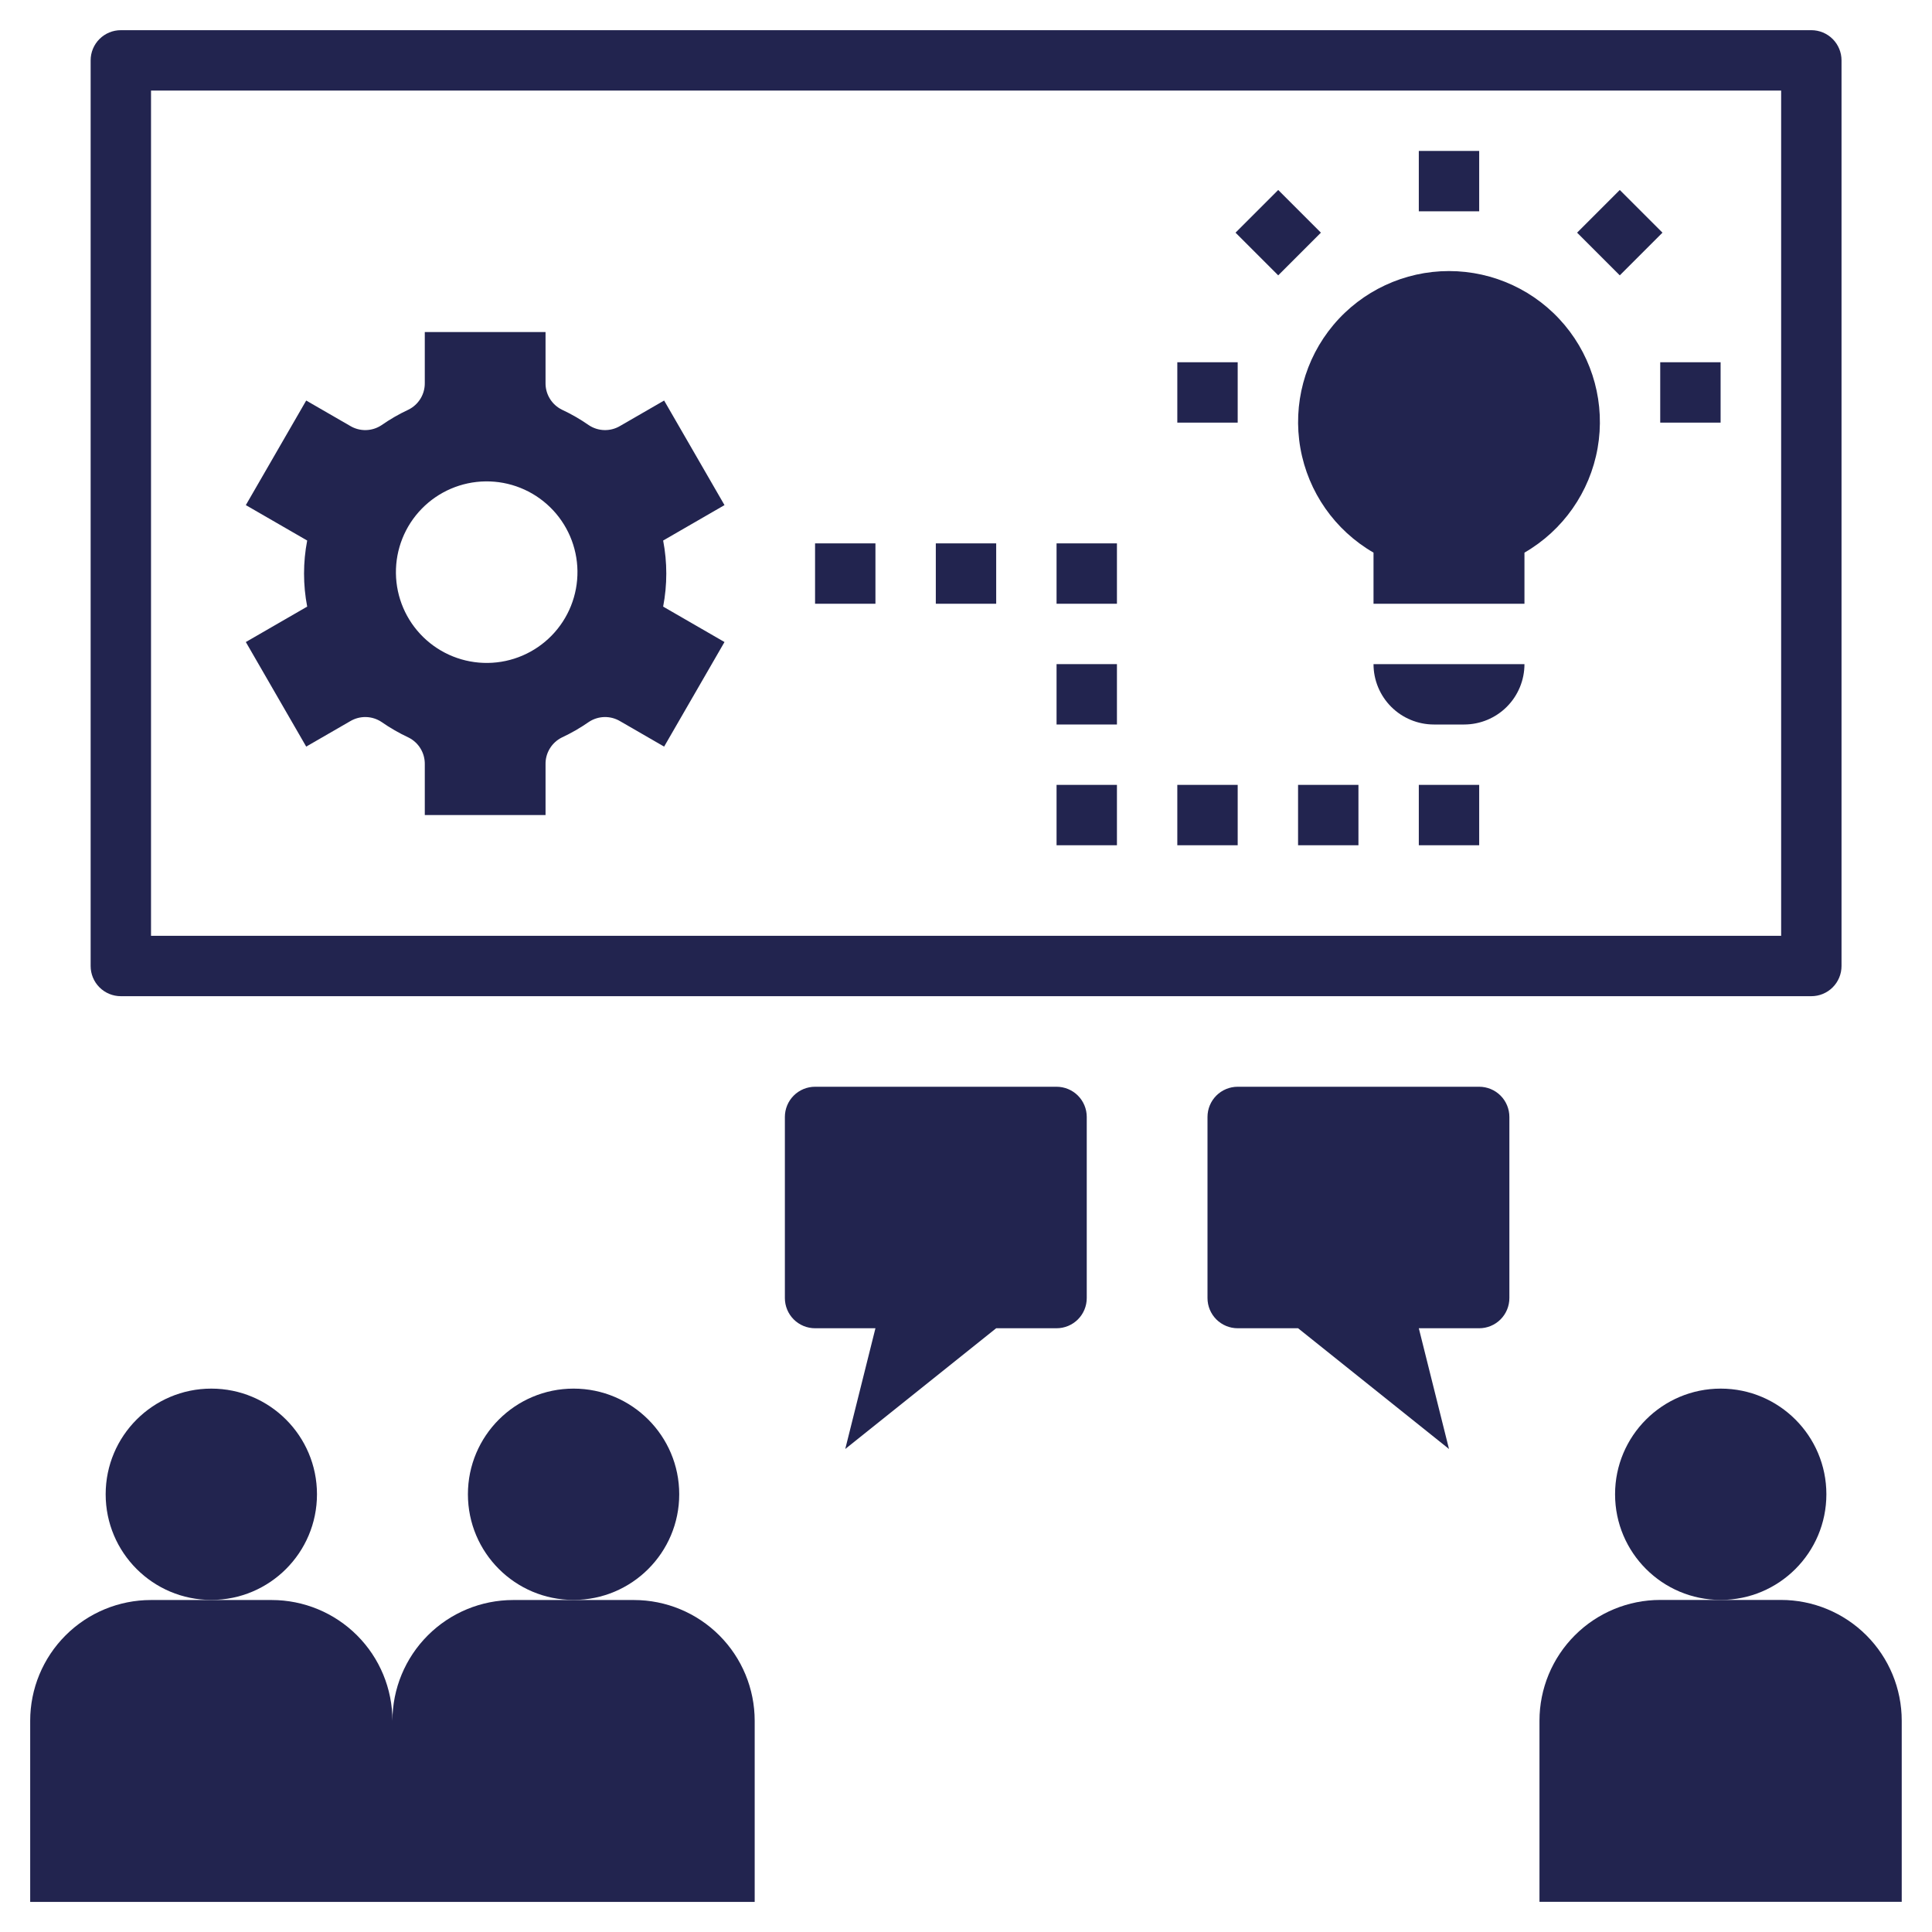
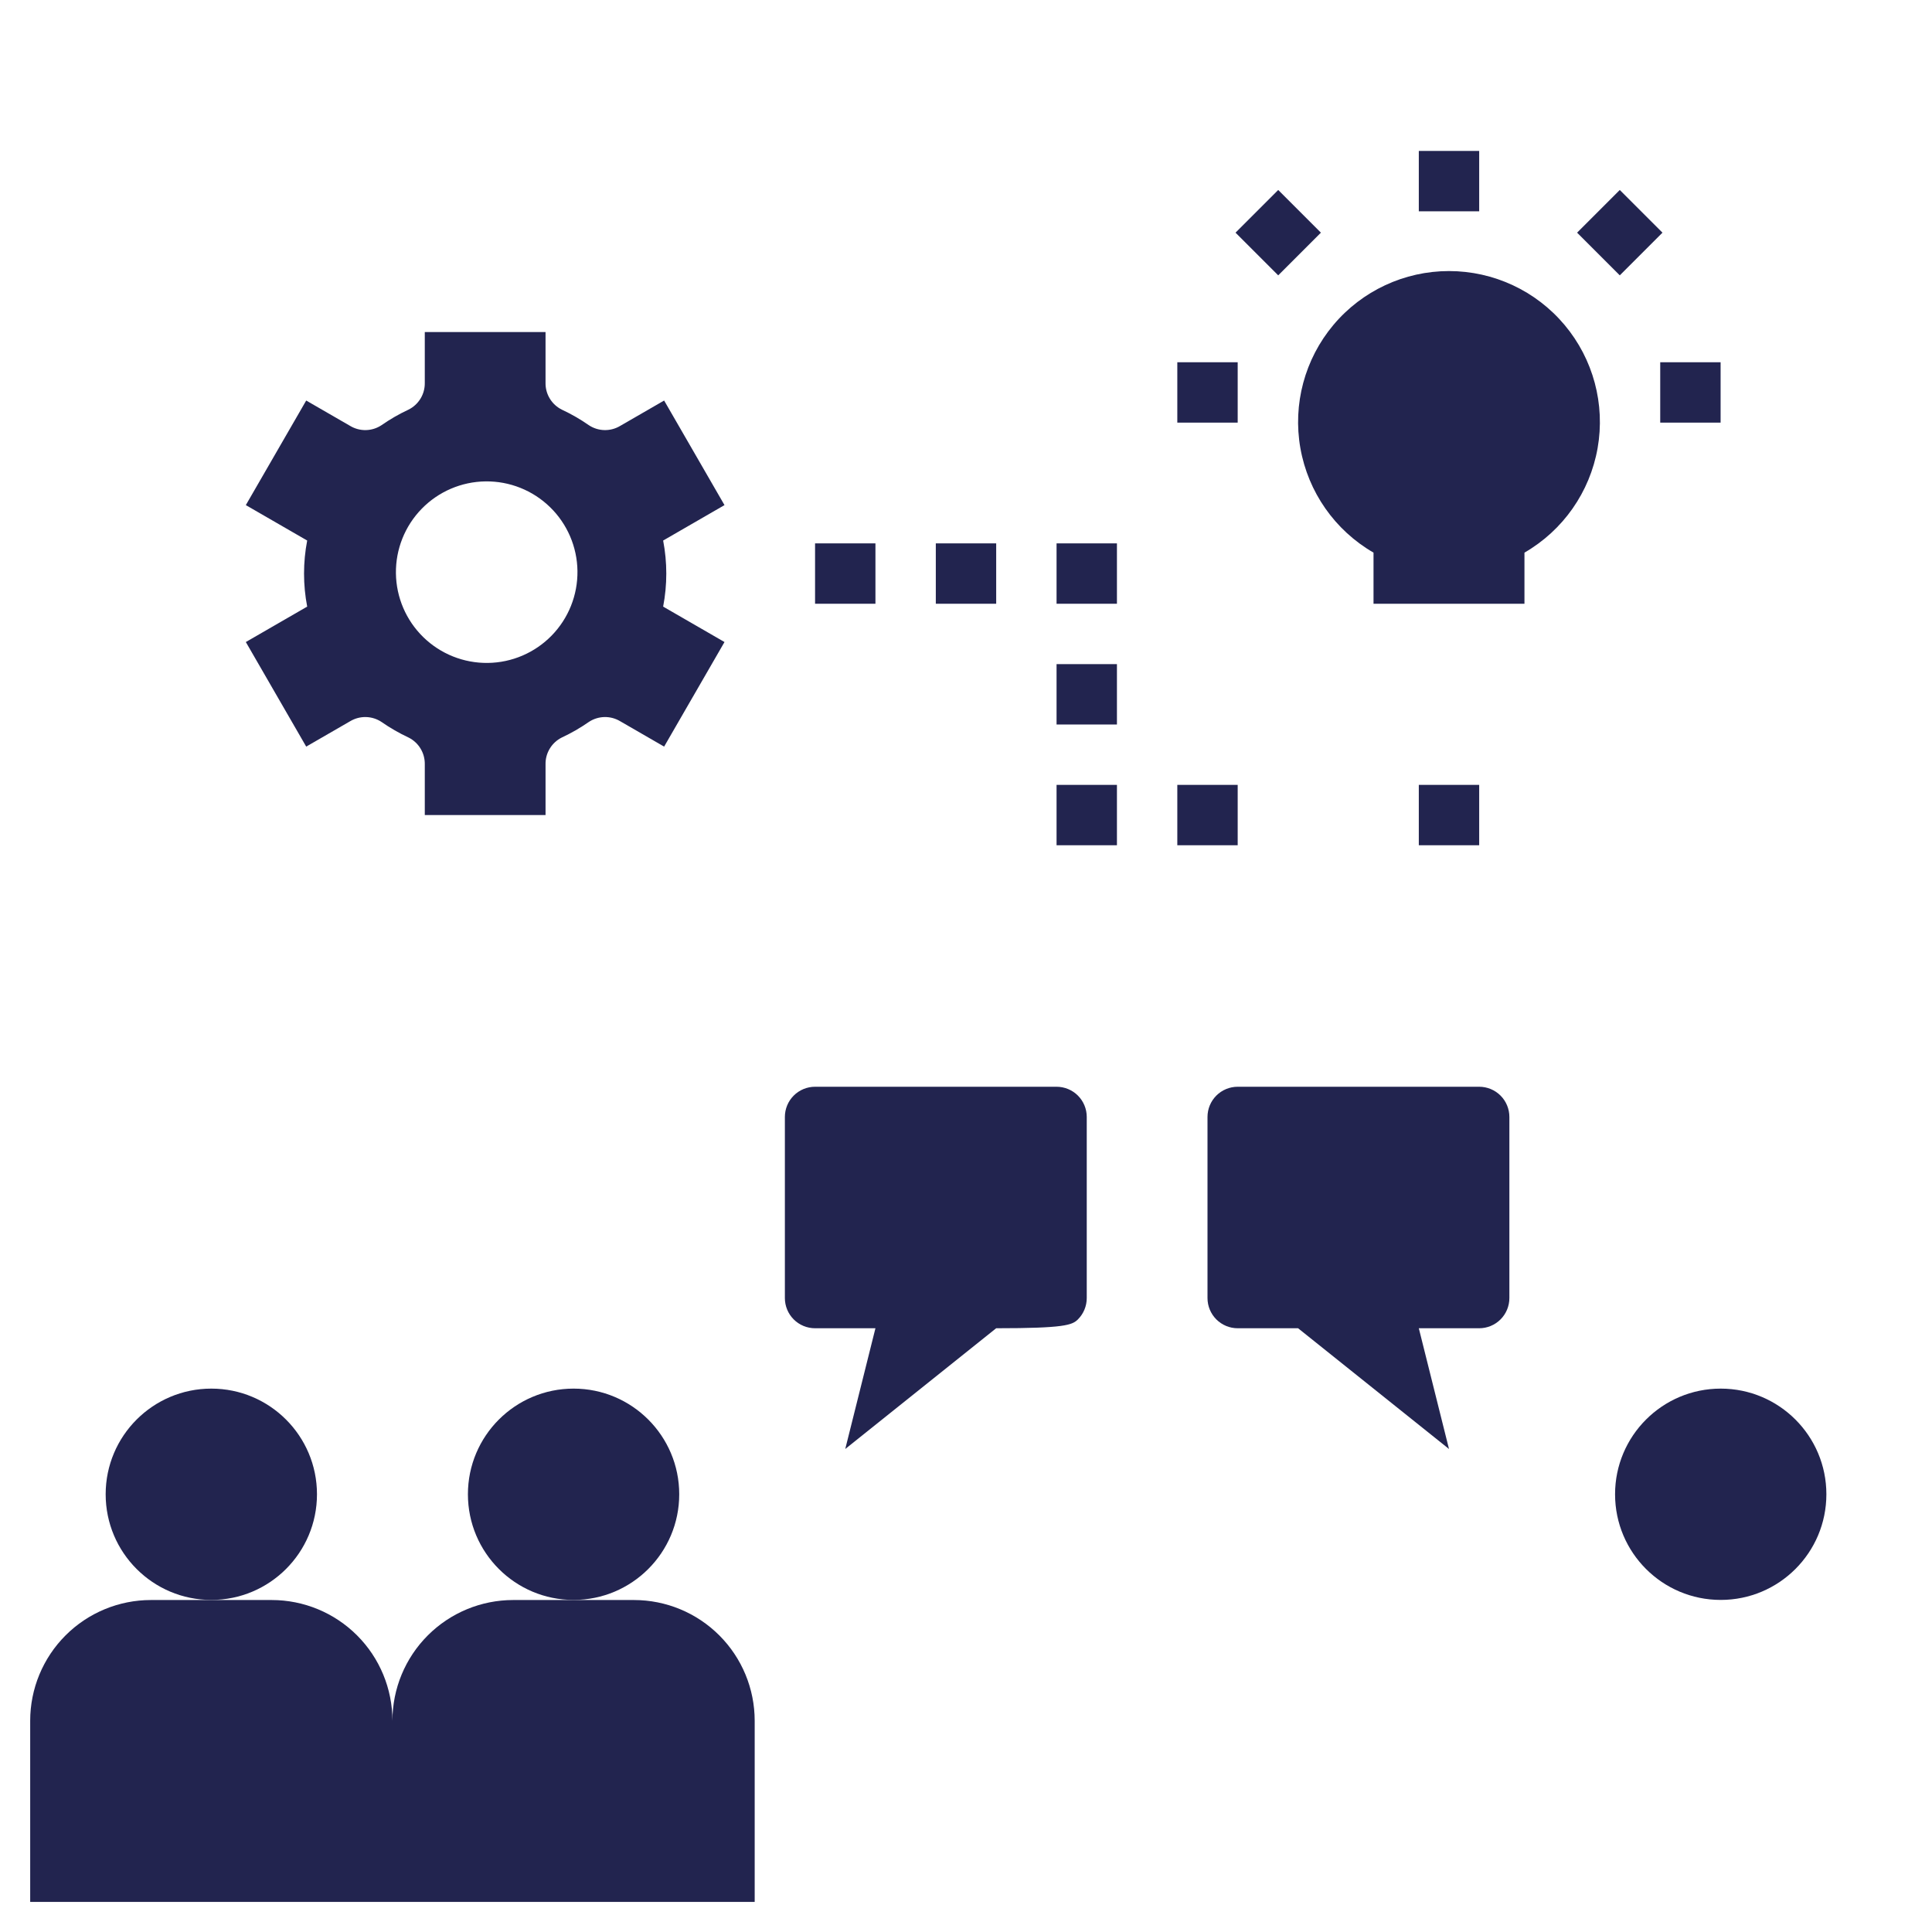
<svg xmlns="http://www.w3.org/2000/svg" width="180" height="180" viewBox="0 0 1600 1600" fill="none">
  <path d="M262.507 1237.49C262.507 1285.82 223.329 1324.99 175.007 1324.99C126.684 1324.99 87.507 1285.82 87.507 1237.49C87.507 1189.17 126.684 1149.99 175.007 1149.99C223.329 1149.99 262.507 1189.17 262.507 1237.49Z" fill="#22244F" />
  <path d="M625 1425.07C625 1398.55 614.464 1373.11 595.708 1354.36C576.959 1335.6 551.52 1325.07 525 1325.07H425C398.479 1325.07 373.041 1335.6 354.292 1354.36C335.537 1373.11 325 1398.55 325 1425.07C325 1398.55 314.464 1373.11 295.708 1354.36C276.959 1335.6 251.52 1325.07 225 1325.07H125C98.479 1325.07 73.041 1335.6 54.292 1354.36C35.537 1373.11 25 1398.55 25 1425.07V1575.07H625V1425.07Z" fill="#22244F" />
  <path d="M562.507 1237.49C562.507 1285.82 523.329 1324.99 475.007 1324.99C426.684 1324.99 387.507 1285.82 387.507 1237.49C387.507 1189.17 426.684 1149.99 475.007 1149.99C523.329 1149.99 562.507 1189.17 562.507 1237.49Z" fill="#22244F" />
-   <path d="M1474.93 1325H1374.93C1348.41 1325 1322.97 1335.54 1304.23 1354.29C1285.47 1373.04 1274.93 1398.48 1274.93 1425V1575H1574.93V1425C1574.93 1398.48 1564.4 1373.04 1545.64 1354.29C1526.89 1335.54 1501.45 1325 1474.93 1325Z" fill="#22244F" />
  <path d="M1512.53 1237.49C1512.53 1285.82 1473.36 1324.99 1425.03 1324.99C1376.71 1324.99 1337.53 1285.82 1337.53 1237.49C1337.53 1189.17 1376.71 1149.99 1425.03 1149.99C1473.36 1149.99 1512.53 1189.17 1512.53 1237.49Z" fill="#22244F" />
-   <path d="M1525.07 800V50C1525.07 43.37 1522.44 37.006 1517.75 32.318C1513.06 27.63 1506.7 24.995 1500.07 25H100.066C93.436 24.995 87.071 27.63 82.383 32.318C77.696 37.005 75.061 43.37 75.066 50V800C75.061 806.631 77.696 812.995 82.383 817.683C87.071 822.371 93.436 825.006 100.066 825.001H1500.07C1506.7 825.006 1513.06 822.371 1517.75 817.683C1522.44 812.996 1525.07 806.631 1525.07 800ZM1475.07 775H125.067V75H1475.07V775Z" fill="#22244F" />
  <path d="M1250 1075V925C1250 918.37 1247.36 912.011 1242.68 907.323C1237.99 902.635 1231.63 900 1225 900H1025C1018.37 900 1012.01 902.635 1007.32 907.323C1002.63 912.01 999.999 918.37 999.999 925V1075C999.999 1081.63 1002.63 1087.99 1007.32 1092.68C1012.01 1097.37 1018.37 1100 1025 1100H1075L1200 1200L1175 1100H1225C1231.63 1100 1237.99 1097.37 1242.68 1092.68C1247.36 1087.99 1250 1081.63 1250 1075Z" fill="#22244F" />
-   <path d="M825 1100H875C881.63 1100 887.99 1097.36 892.677 1092.68C897.365 1087.99 900 1081.63 900 1075V924.999C900 918.369 897.365 912.01 892.677 907.322C887.99 902.635 881.63 899.999 875 899.999H675C668.37 899.999 662.01 902.635 657.323 907.322C652.635 912.009 650 918.369 650 924.999V1075C650 1081.63 652.635 1087.99 657.323 1092.68C662.01 1097.36 668.37 1100 675 1100H725L700 1200L825 1100Z" fill="#22244F" />
-   <path d="M1187.49 600H1212.49C1225.75 600 1238.47 594.734 1247.85 585.355C1257.23 575.98 1262.49 563.261 1262.49 550H1137.49C1137.49 563.26 1142.76 575.979 1152.14 585.355C1161.51 594.735 1174.23 600 1187.49 600Z" fill="#22244F" />
+   <path d="M825 1100C881.63 1100 887.99 1097.36 892.677 1092.68C897.365 1087.99 900 1081.63 900 1075V924.999C900 918.369 897.365 912.01 892.677 907.322C887.99 902.635 881.63 899.999 875 899.999H675C668.37 899.999 662.01 902.635 657.323 907.322C652.635 912.009 650 918.369 650 924.999V1075C650 1081.63 652.635 1087.99 657.323 1092.68C662.01 1097.36 668.37 1100 675 1100H725L700 1200L825 1100Z" fill="#22244F" />
  <path d="M1137.49 457.667V500.005H1262.49V457.667C1294.48 439.193 1316.65 407.516 1323.07 371.136C1329.48 334.761 1319.47 297.412 1295.72 269.115C1271.98 240.817 1236.93 224.479 1199.99 224.479C1163.06 224.479 1128.01 240.817 1104.26 269.115C1080.52 297.412 1070.51 334.76 1076.92 371.136C1083.33 407.516 1105.51 439.193 1137.49 457.667Z" fill="#22244F" />
  <path d="M1175 125H1225V175H1175V125Z" fill="#22244F" />
  <path d="M1374.93 300H1424.93V350H1374.93V300Z" fill="#22244F" />
  <path d="M975 300H1025V350H975V300Z" fill="#22244F" />
  <path d="M1023.21 192.68L1058.57 157.325L1093.92 192.68L1058.57 228.035L1023.21 192.68Z" fill="#22244F" />
  <path d="M1306.08 192.68L1341.43 157.325L1376.79 192.68L1341.43 228.035L1306.08 192.68Z" fill="#22244F" />
  <path d="M253.587 618.307L290.013 597.276H290.019C293.961 594.911 298.493 593.719 303.086 593.833C307.68 593.943 312.149 595.354 315.972 597.906C323.024 602.818 330.482 607.115 338.269 610.75C342.394 612.786 345.852 615.953 348.243 619.88C350.639 623.802 351.868 628.328 351.795 632.927V675.006H451.795V632.923C451.717 628.329 452.946 623.803 455.342 619.882C457.738 615.954 461.196 612.788 465.316 610.751C473.108 607.116 480.567 602.819 487.619 597.902C491.442 595.355 495.911 593.944 500.504 593.829C505.098 593.72 509.629 594.913 513.572 597.272L549.999 618.308L599.999 531.704L549.187 502.365C552.666 484.292 552.666 465.72 549.187 447.647L599.999 418.308L549.999 331.704L513.572 352.735C509.629 355.094 505.098 356.292 500.504 356.177C495.911 356.068 491.442 354.657 487.619 352.104C480.567 347.193 473.103 342.891 465.316 339.261C461.196 337.219 457.733 334.058 455.342 330.13C452.946 326.203 451.717 321.683 451.79 317.084V275.005H351.79V317.084C351.868 321.682 350.639 326.209 348.243 330.13C345.847 334.058 342.389 337.224 338.269 339.261C330.477 342.896 323.018 347.193 315.966 352.11C312.143 354.657 307.675 356.068 303.081 356.183C298.487 356.292 293.956 355.099 290.013 352.735L253.587 331.704L203.587 418.308L254.399 447.647C250.925 465.72 250.925 484.292 254.399 502.365L203.587 531.704L253.587 618.307ZM402.093 398.667C422.031 398.411 441.255 406.083 455.531 420C469.812 433.917 477.973 452.937 478.228 472.875C478.483 492.812 470.811 512.036 456.895 526.312C442.973 540.593 423.957 548.755 404.02 549.009C384.083 549.264 364.859 541.593 350.583 527.676C336.301 513.759 328.14 494.739 327.885 474.801C327.631 454.864 335.302 435.64 349.219 421.364C363.136 407.083 382.156 398.921 402.093 398.667Z" fill="#22244F" />
  <path d="M1175 650H1225V700H1175V650Z" fill="#22244F" />
-   <path d="M1075 650H1125V700H1075V650Z" fill="#22244F" />
  <path d="M975 650H1025V700H975V650Z" fill="#22244F" />
  <path d="M875 650H925V700H875V650Z" fill="#22244F" />
  <path d="M875 550H925V600H875V550Z" fill="#22244F" />
  <path d="M875 450H925V500H875V450Z" fill="#22244F" />
  <path d="M775 450H825V500H775V450Z" fill="#22244F" />
  <path d="M675 450H725V500H675V450Z" fill="#22244F" />
</svg>